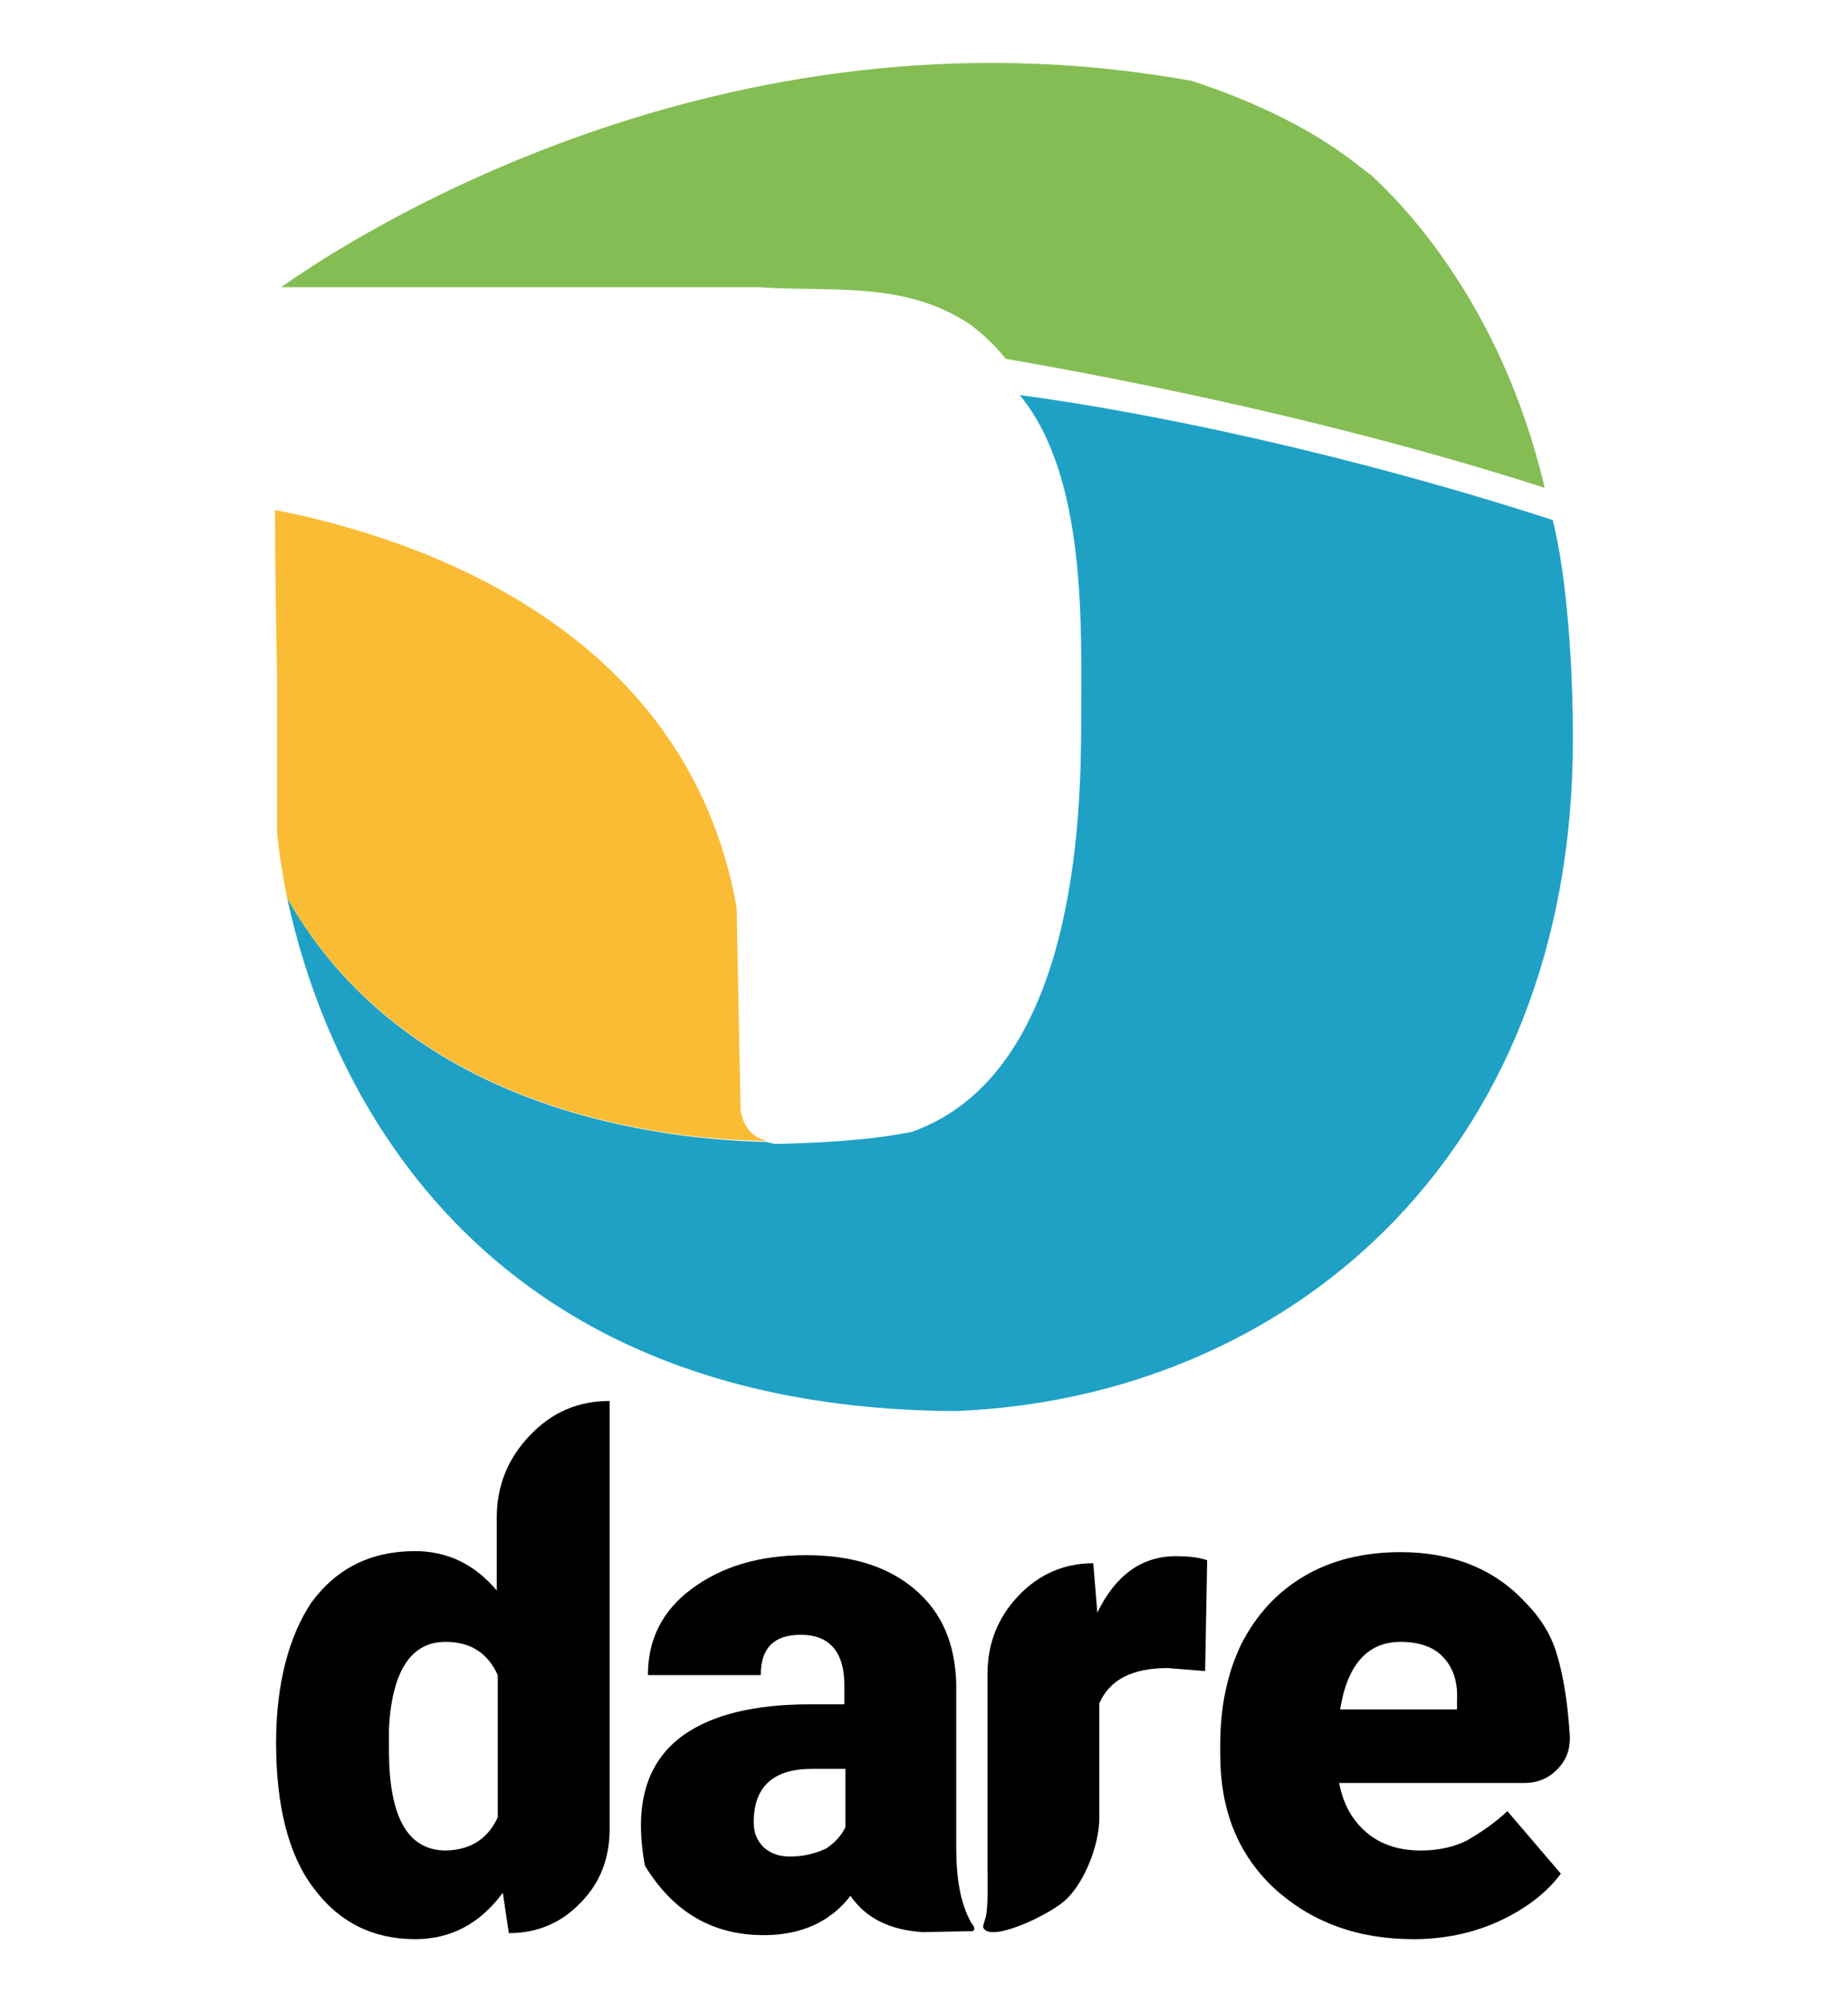
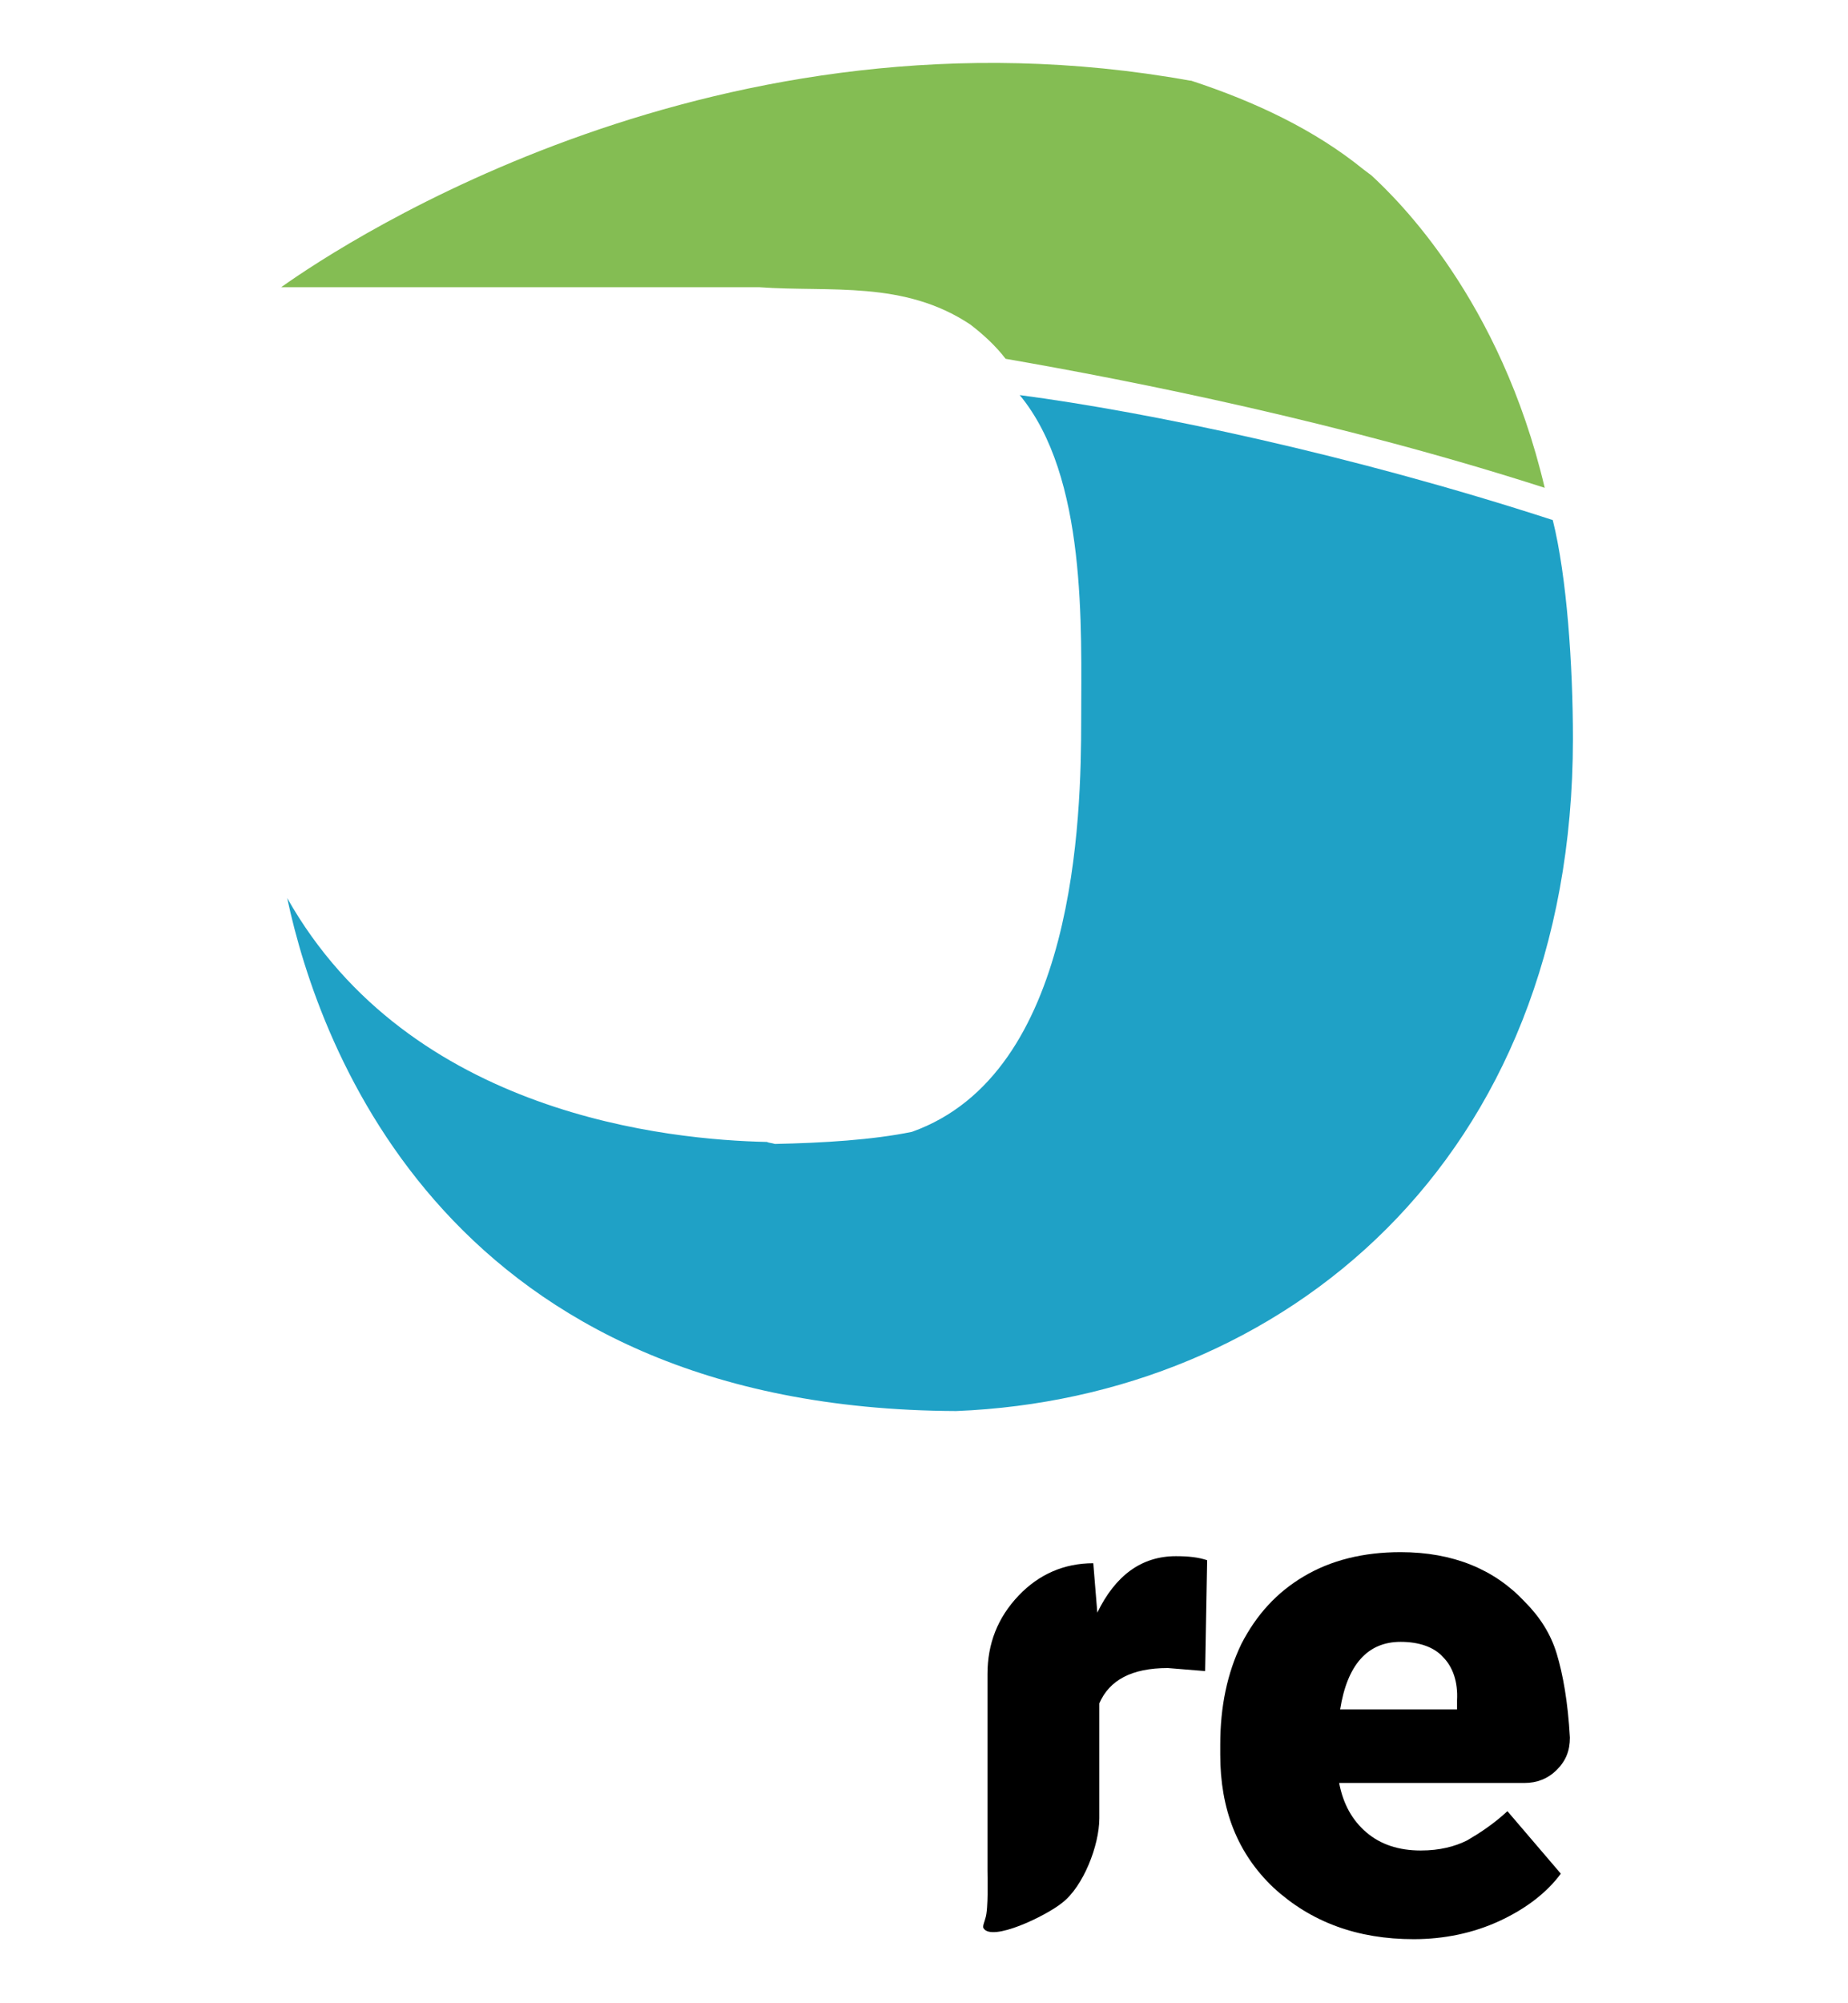
<svg xmlns="http://www.w3.org/2000/svg" version="1.1" id="Layer_1" x="0px" y="0px" viewBox="0 0 183.4 198.7" style="enable-background:new 0 0 183.4 198.7;" xml:space="preserve">
  <style type="text/css">
	.st0{fill:#84BD53;}
	.st1{fill:#1FA1C6;}
	.st2{fill:#F9BC34;}
</style>
  <g>
    <path class="st0" d="M136.1,17.4l-0.8-0.6c-4.8-3.9-10.7-6.7-17.1-8.8c0,0,0,0-0.1,0C71.5-0.4,34.5,23.8,27.9,28.5h47.5   c7,0.5,14.3-0.7,20.9,3.7c1.3,1,2.5,2.1,3.5,3.4c12.7,2.2,33.3,6.3,53.5,12.8C148.9,29.7,138.7,19.8,136.1,17.4" />
    <path class="st1" d="M154.1,51.6c-20-6.5-40-10.7-52.9-12.4c6.7,8.1,6.1,23.1,6.1,32.2c0,9.7-0.5,35.1-16.8,40.9   c-3.9,0.8-8.8,1.1-13.6,1.2c-0.3-0.1-0.6-0.1-0.8-0.2c-9.5-0.2-35.4-2.6-47.6-24.2c3.2,15,16.1,50.7,66.4,50.9   c32.3-1.3,61.2-24.7,61.2-66.7C156.1,66,155.5,57.2,154.1,51.6" />
-     <path class="st2" d="M76.1,113.2c-1.5-0.4-2.3-1.4-2.6-3L73.1,90c-5-27.9-32-36.7-45.8-39.4V51c0,5.5,0.1,10.7,0.2,16.1v15.5   c0,0,0.2,2.5,1,6.5C40.7,110.6,66.6,113.1,76.1,113.2" />
    <path d="M139,162.9c1.8,0,3.3,0.5,4.2,1.5c1,1,1.5,2.5,1.4,4.3v0.9H133C133.7,165.2,135.7,162.9,139,162.9 M140.3,192.4   c3,0,5.9-0.6,8.5-1.8s4.7-2.8,6.1-4.7l-5.3-6.2c-1.4,1.3-2.8,2.2-4,2.9c-1.2,0.6-2.7,1-4.6,1c-2.2,0-4-0.6-5.4-1.8   s-2.3-2.8-2.7-4.9h18.4c1.2,0,2.3-0.4,3.2-1.3c0.9-0.9,1.3-1.9,1.3-3.2c-0.2-3.6-0.7-6.3-1.3-8.3s-1.7-3.7-3.2-5.2   c-3-3.2-7.1-4.9-12.3-4.9c-3.7,0-6.9,0.8-9.6,2.4c-2.7,1.6-4.7,3.8-6.2,6.7c-1.4,2.9-2.1,6.2-2.1,10v1c0,5.4,1.7,9.8,5.3,13.2   C130.1,190.7,134.7,192.4,140.3,192.4" />
    <path d="M119.6,165.8L119.6,165.8l0.2-11c-0.9-0.3-1.9-0.4-3.1-0.4c-3.4,0-6,1.9-7.8,5.6l-0.4-4.9c-2.9,0-5.4,1.1-7.4,3.2   c-2.1,2.2-3.1,4.8-3.1,7.8v19.5c0,0.6,0.1,3.8-0.2,4.7c-0.1,0.4-0.3,0.8-0.2,1c0.8,1.4,6.2-1.2,7.8-2.5c2.1-1.6,3.7-5.7,3.7-8.4   V169c1-2.3,3.2-3.5,6.8-3.5L119.6,165.8z" />
-     <path d="M78.4,184.2c-1.1,0-1.9-0.3-2.6-0.9c-0.7-0.7-1-1.5-1-2.5c0-3.5,1.9-5.3,5.8-5.3h3.3v5.8c-0.4,0.8-1,1.5-1.9,2.1   C80.9,183.9,79.8,184.2,78.4,184.2 M91.6,191.7l4.9-0.1c0.4-0.1,0.1-0.6-0.1-0.8c-1-1.8-1.5-4.1-1.5-7.5v-16.2   c-0.1-4-1.4-7.1-4.1-9.4c-2.7-2.3-6.3-3.4-10.8-3.4c-4.6,0-8.3,1.1-11.3,3.3s-4.4,5.1-4.4,8.6h11.2c0-2.7,1.3-4,4-4   c2.8,0,4.3,1.7,4.3,5v1.9h-3.4c-5.5,0-9.6,1-12.5,3c-3.8,2.7-5,7-3.9,13c2.8,4.6,6.7,6.9,11.8,6.9c3.7,0,6.6-1.3,8.6-3.9   C86,190.4,88.4,191.5,91.6,191.7" />
-     <path d="M38.6,173.6v-2.1c0.3-5.7,2.2-8.6,5.6-8.6c2.5,0,4.2,1.1,5.2,3.3v14.1c-1,2.2-2.8,3.3-5.3,3.3   C40.4,183.5,38.6,180.2,38.6,173.6 M27.4,172.9c0,6.2,1.2,11.1,3.7,14.4c2.5,3.4,5.9,5.1,10.1,5.1c3.5,0,6.4-1.5,8.7-4.6l0.6,4   c2.8,0,5.2-1,7.1-3c2-2,2.9-4.5,2.9-7.3V139c-3.1,0-5.7,1.1-7.9,3.4c-2.2,2.3-3.3,5-3.3,8.2v7.2c-2.2-2.6-4.9-3.9-8.1-3.9   c-4.4,0-7.8,1.7-10.3,5.1C28.7,162.3,27.4,167,27.4,172.9" />
  </g>
</svg>